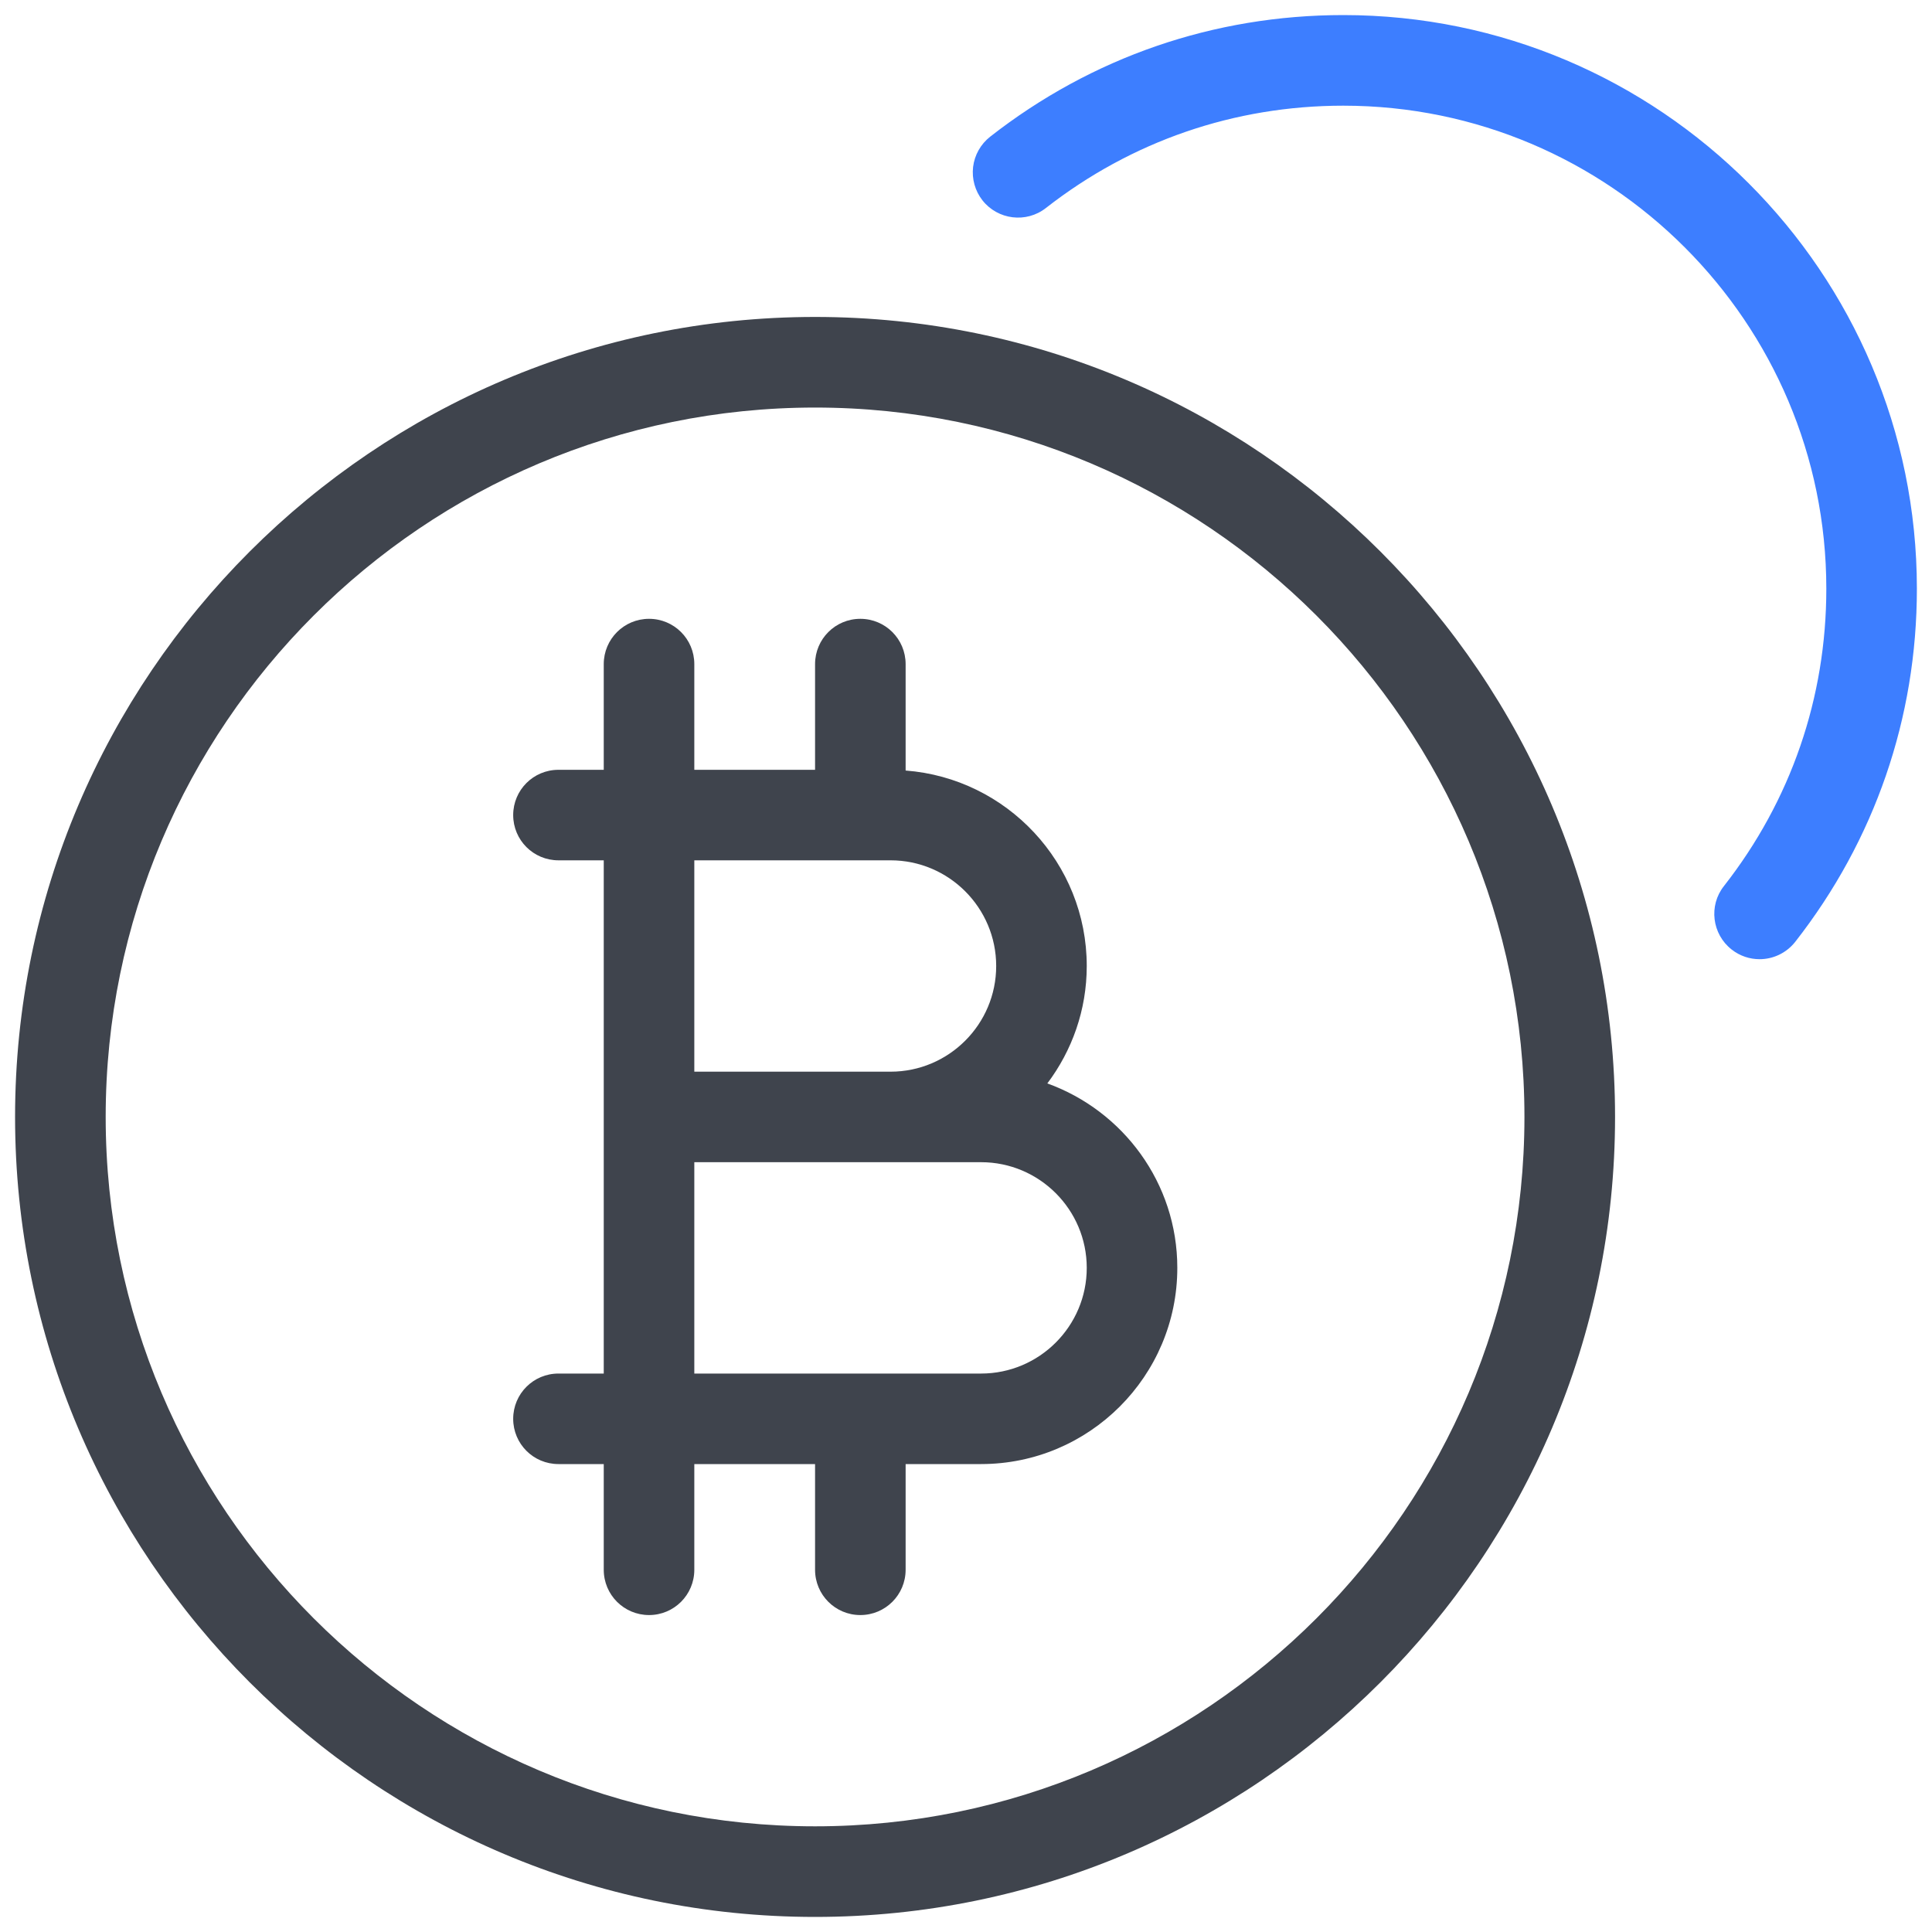
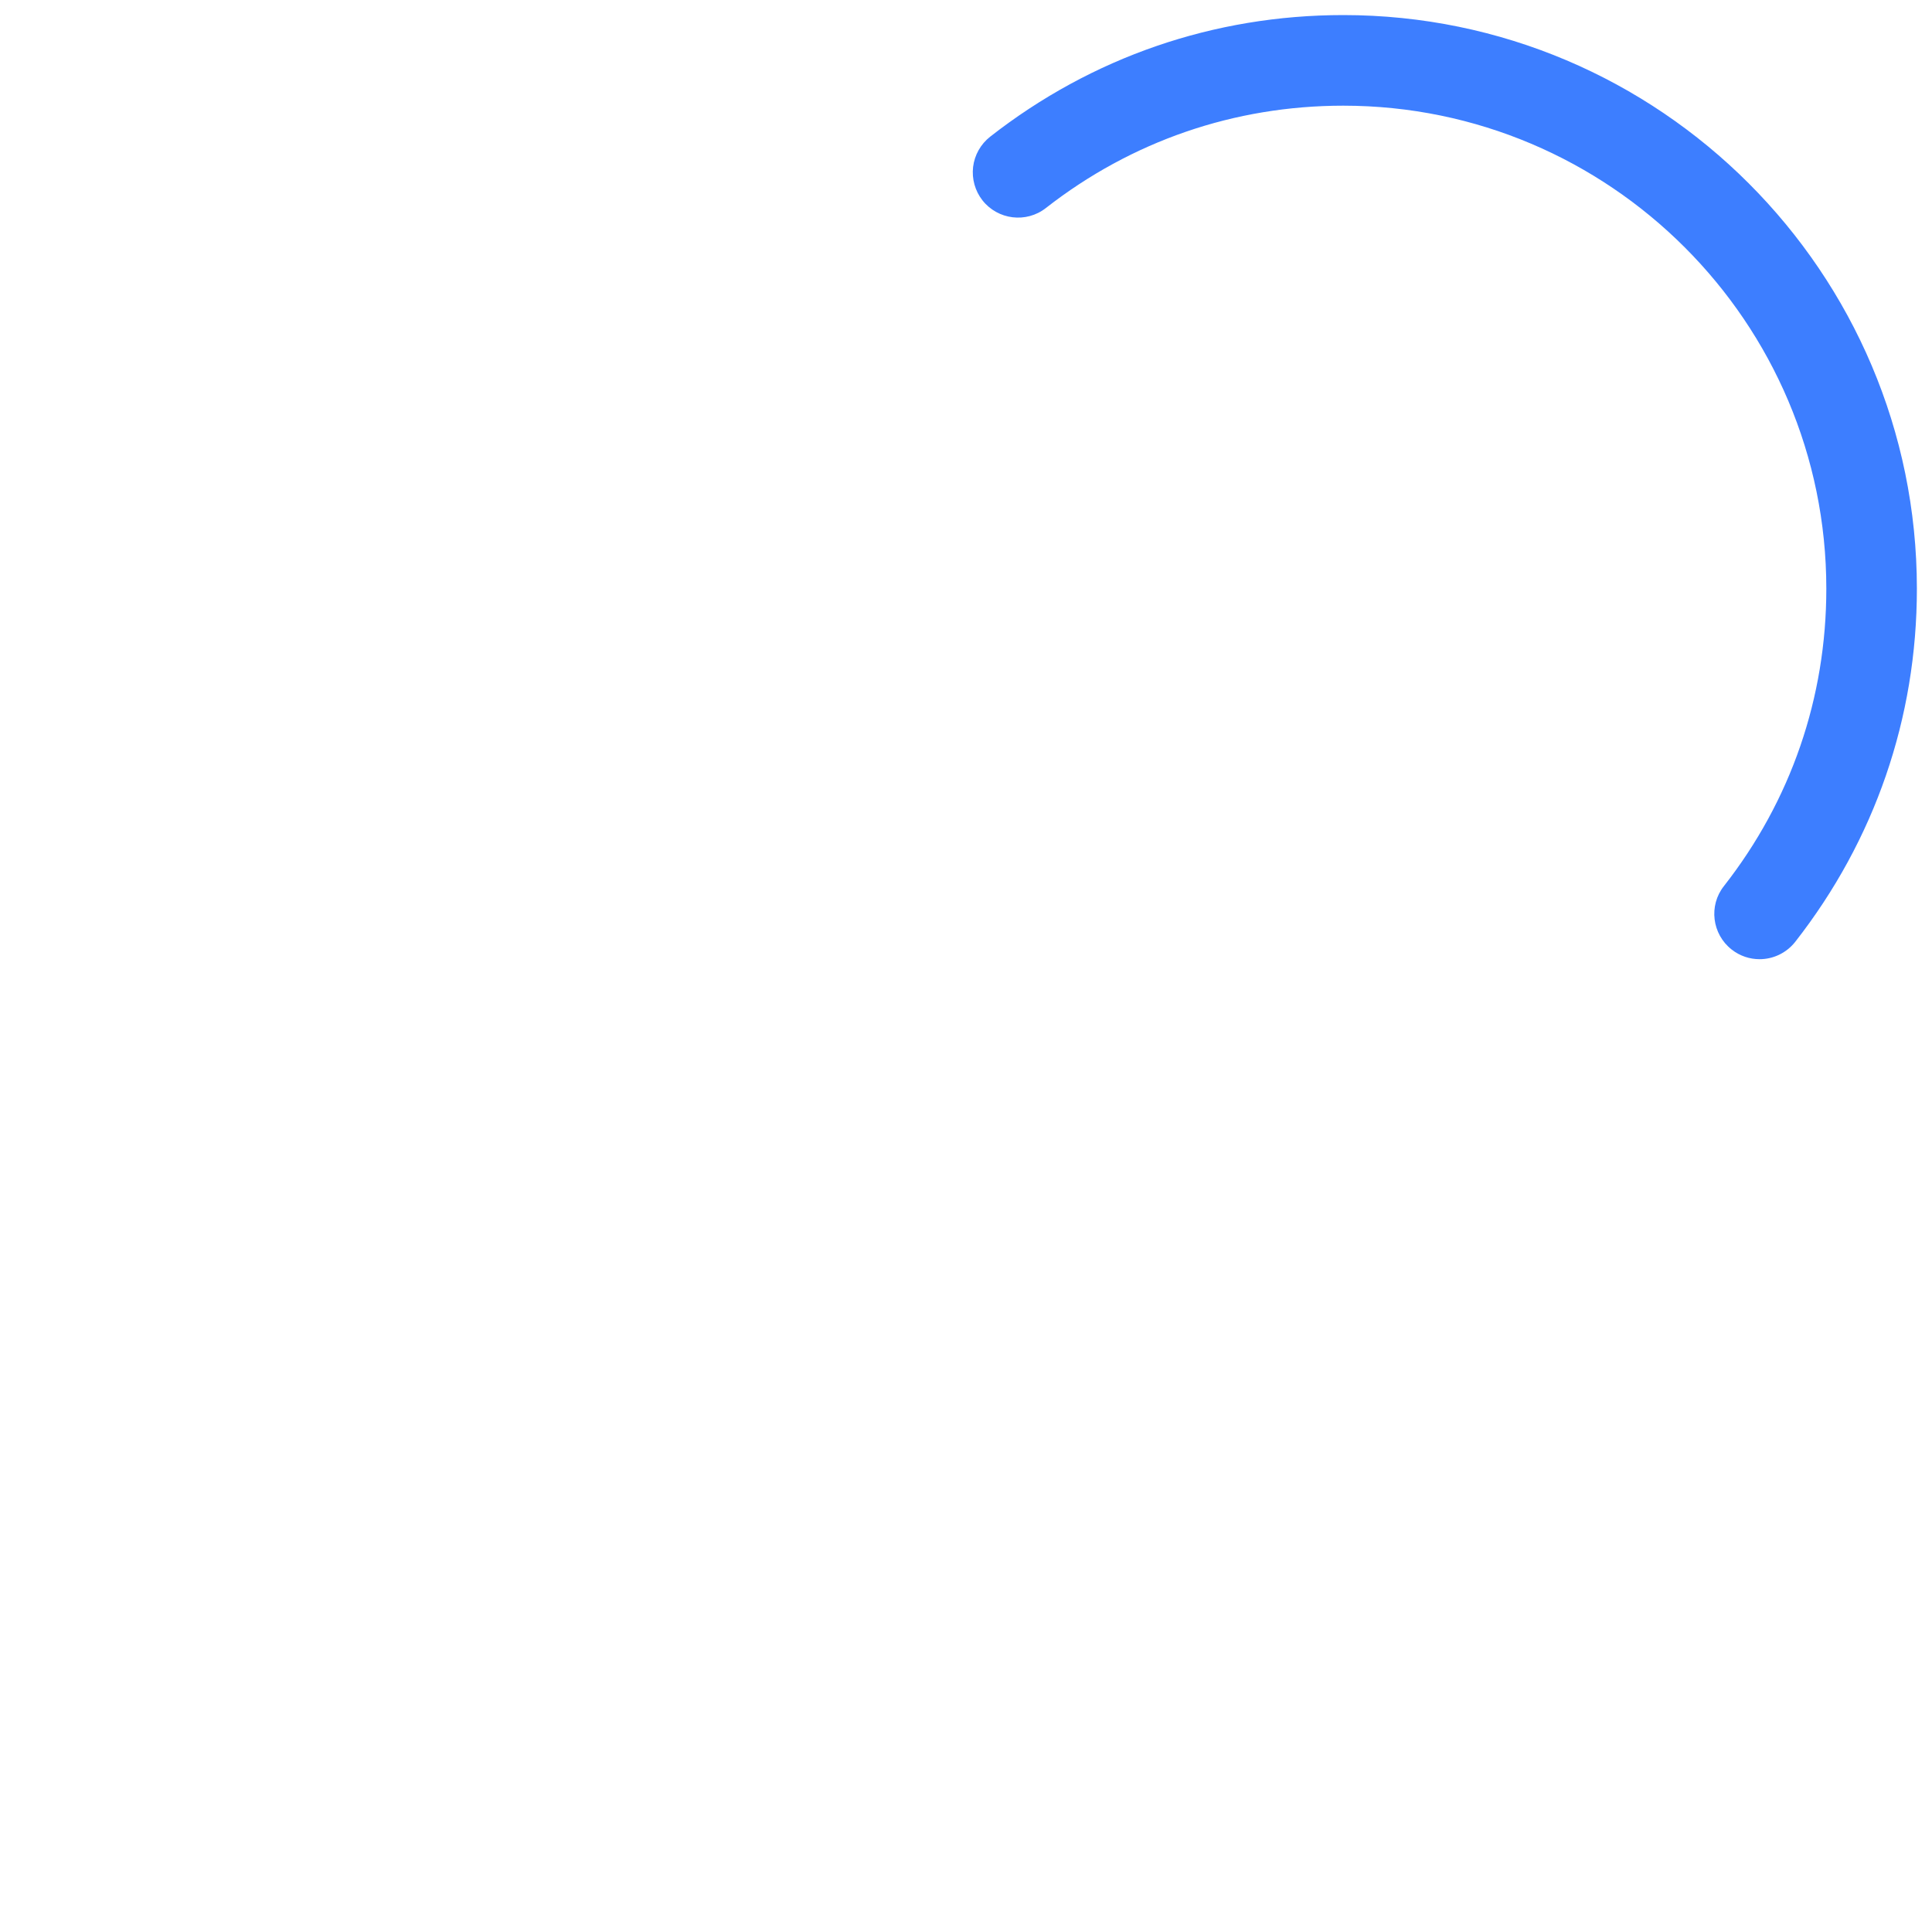
<svg xmlns="http://www.w3.org/2000/svg" width="40" height="40" viewBox="0 0 40 40" fill="none">
  <g clip-path="url(#clip0_10686_133218)">
    <path d="M36.43 19.859C36.227 19.859 36.024 19.794 35.852 19.659C35.446 19.341 35.371 18.75 35.693 18.344C37.08 16.572 37.812 14.444 37.812 12.188C37.812 6.672 33.324 2.188 27.812 2.188C25.555 2.188 23.427 2.922 21.655 4.306C21.249 4.625 20.659 4.553 20.34 4.147C20.187 3.951 20.118 3.703 20.147 3.456C20.177 3.209 20.304 2.985 20.499 2.831C22.605 1.184 25.134 0.312 27.812 0.312C34.358 0.312 39.687 5.641 39.687 12.188C39.687 14.866 38.815 17.394 37.168 19.5C36.983 19.734 36.709 19.859 36.43 19.859Z" fill="#3D7EFF" />
-     <path d="M21.684 22.431C22.194 21.753 22.5 20.913 22.5 20C22.5 17.866 20.844 16.113 18.75 15.953V13.75C18.75 13.231 18.331 12.812 17.812 12.812C17.294 12.812 16.875 13.231 16.875 13.75V15.938H14.375V13.75C14.375 13.231 13.956 12.812 13.438 12.812C12.919 12.812 12.5 13.231 12.5 13.75V15.938H11.562C11.044 15.938 10.625 16.356 10.625 16.875C10.625 17.394 11.044 17.812 11.562 17.812H12.5V28.438H11.562C11.044 28.438 10.625 28.856 10.625 29.375C10.625 29.894 11.044 30.312 11.562 30.312H12.5V32.5C12.5 33.019 12.919 33.438 13.438 33.438C13.956 33.438 14.375 33.019 14.375 32.5V30.312H16.875V32.5C16.875 33.019 17.294 33.438 17.812 33.438C18.331 33.438 18.75 33.019 18.75 32.5V30.312H20.312C22.553 30.312 24.375 28.491 24.375 26.25C24.375 24.491 23.25 22.997 21.684 22.431ZM18.438 17.812C19.644 17.812 20.625 18.794 20.625 20C20.625 21.206 19.644 22.188 18.438 22.188H14.375V17.812H18.438ZM20.312 28.438H14.375V24.062H20.312C21.519 24.062 22.5 25.044 22.5 26.25C22.5 27.456 21.519 28.438 20.312 28.438Z" fill="#3F444D" />
-     <path d="M16.875 39.688C7.744 39.688 0.312 32.256 0.312 23.125C0.312 13.994 7.744 6.562 16.875 6.562C26.006 6.562 33.438 13.994 33.438 23.125C33.438 32.256 26.006 39.688 16.875 39.688ZM16.875 8.438C8.775 8.438 2.188 15.025 2.188 23.125C2.188 31.225 8.775 37.812 16.875 37.812C24.975 37.812 31.562 31.225 31.562 23.125C31.562 15.025 24.975 8.438 16.875 8.438Z" fill="#3F444D" />
  </g>
  <defs>
    <clipPath id="clip0_10686_133218">
      <rect width="40" height="40" fill="white" />
    </clipPath>
  </defs>
</svg>